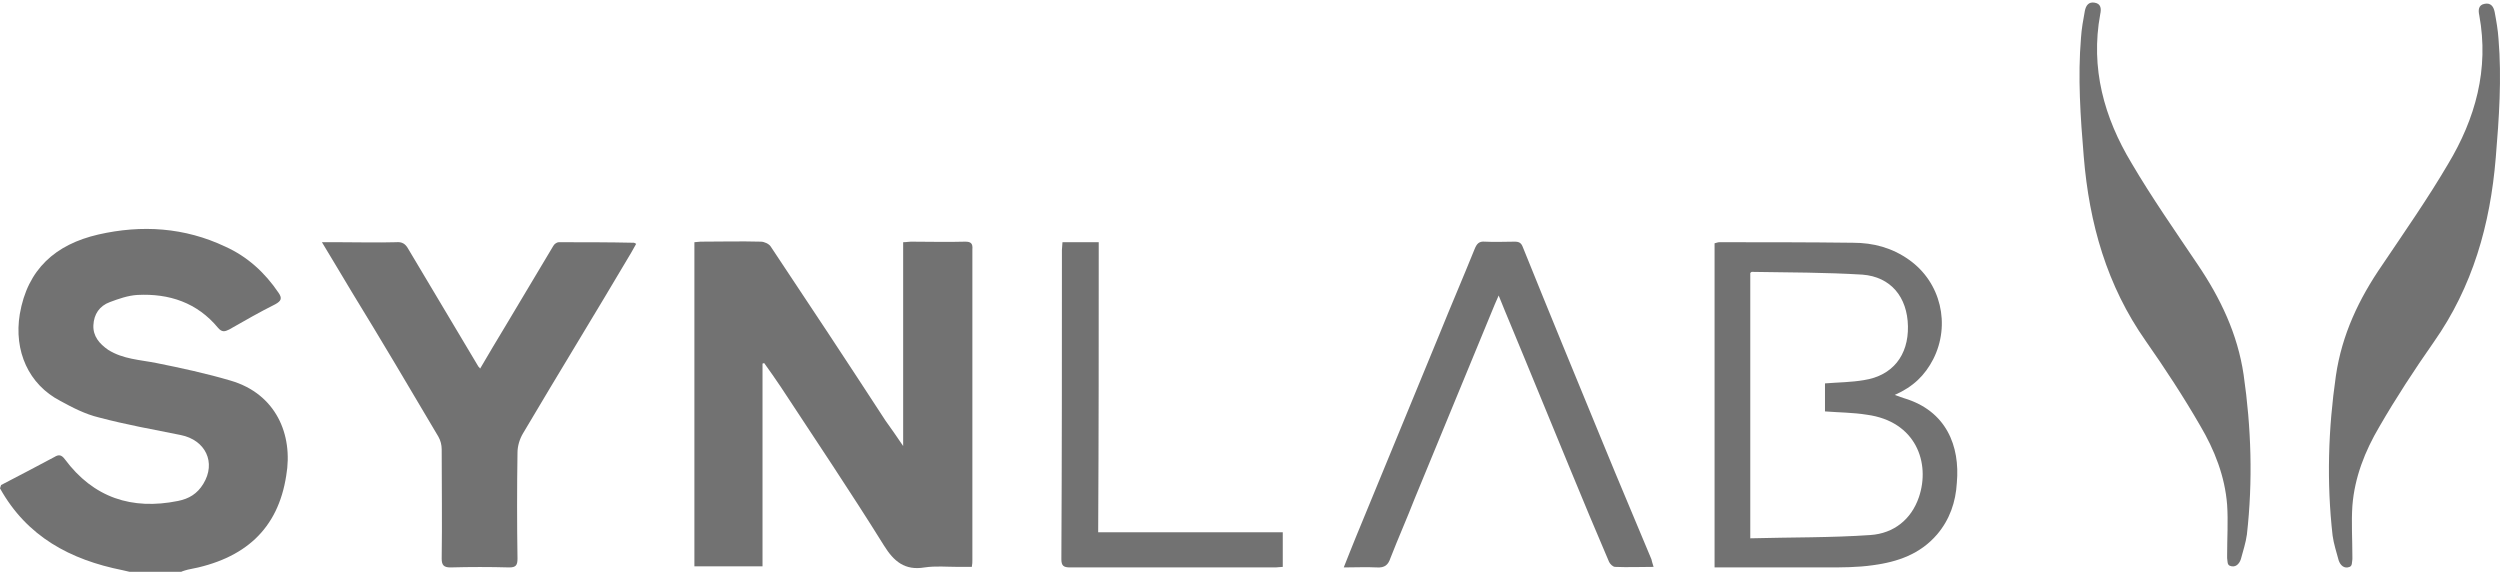
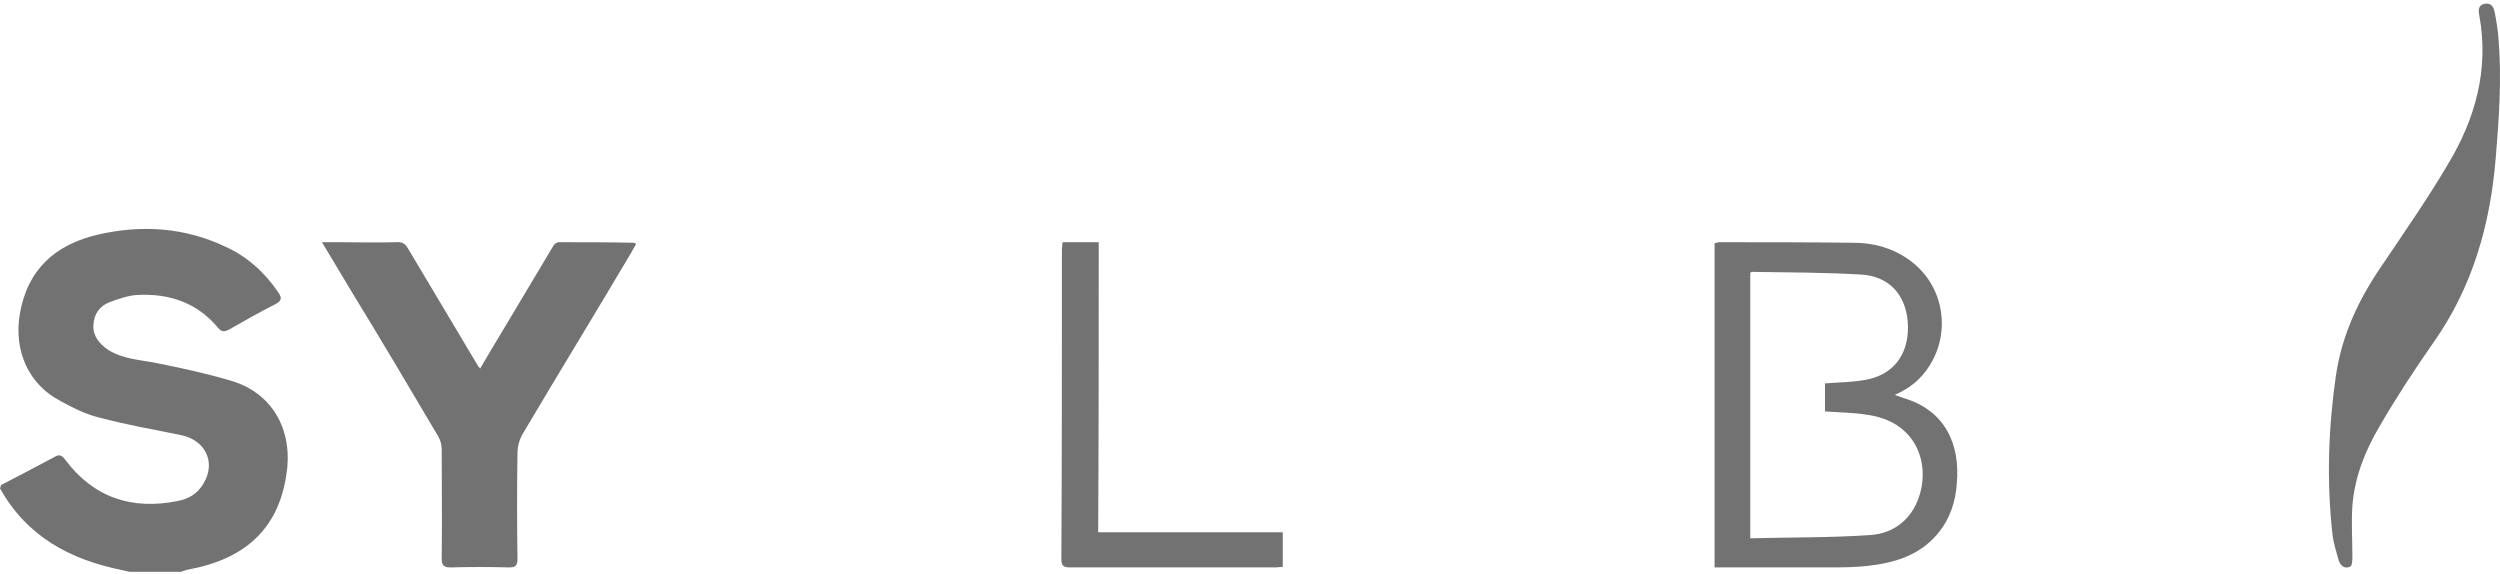
<svg xmlns="http://www.w3.org/2000/svg" width="148px" height="34px" viewBox="0 0 455.071 103.634" version="1.1">
  <title>synlab</title>
  <g id="Page-1" stroke="none" stroke-width="1" fill="none" fill-rule="evenodd">
    <g id="synlab" fill="#727272" fill-rule="nonzero">
      <g id="Group">
        <path d="M42,68.834 C37.6,67.534 33,66.534 28.5,65.634 C25.5,65.034 22.4,64.934 19.7,63.234 C18.1,62.134 16.9,60.734 17,58.734 C17.1,56.734 18.1,55.234 20,54.534 C21.6,53.934 23.3,53.334 25,53.234 C30.8,52.934 35.9,54.634 39.7,59.234 C40.4,60.034 40.9,59.934 41.7,59.534 C44.5,57.934 47.3,56.334 50.1,54.934 C51.2,54.334 51.4,53.834 50.7,52.834 C48.2,49.134 45,46.234 41,44.434 C33.6,40.934 25.8,40.434 17.9,42.234 C10.1,44.034 5,48.534 3.6,56.734 C2.5,63.434 5.2,69.534 11,72.534 C13.2,73.734 15.5,74.934 18,75.534 C22.9,76.834 27.9,77.734 32.9,78.734 C37.4,79.634 39.4,83.734 37,87.634 C35.9,89.434 34.4,90.334 32.4,90.734 C24,92.434 17,90.134 11.8,83.134 C11.2,82.334 10.7,82.234 9.9,82.734 C6.7,84.434 3.5,86.134 0.2,87.834 C0.1,88.034 0.1,88.234 -9.60342916e-15,88.434 C4.9,97.234 12.8,101.434 22.3,103.334 C22.7,103.434 23.1,103.534 23.6,103.634 L32.7,103.634 C32.9,103.634 33.1,103.634 33.2,103.534 C33.5,103.434 33.8,103.334 34.2,103.234 C44.6,101.334 50.6,95.834 52.1,86.134 C53.4,78.634 50.2,71.234 42,68.834 Z" id="Path" />
-         <path d="M175.7,43.534 C172.4,43.634 169.1,43.534 165.8,43.534 C165.4,43.534 165,43.634 164.4,43.634 C164.4,55.934 164.4,68.234 164.4,80.734 C163.2,78.934 162.2,77.534 161.2,76.134 C154.3,65.534 147.3,54.934 140.3,44.434 C140,43.934 139.1,43.534 138.5,43.534 C134.8,43.434 131.2,43.534 127.5,43.534 C127.1,43.534 126.8,43.634 126.4,43.634 C126.4,63.334 126.4,83.034 126.4,102.634 C130.6,102.634 134.7,102.634 138.8,102.634 C138.8,90.234 138.8,78.034 138.8,65.734 C138.9,65.734 139,65.634 139.1,65.634 C140.1,67.034 141.1,68.434 142.1,69.934 C148.4,79.534 154.8,89.034 160.9,98.834 C162.7,101.734 164.7,103.434 168.3,102.834 C170.3,102.534 172.4,102.734 174.4,102.734 C175.2,102.734 176,102.734 176.9,102.734 C177,102.234 177,101.834 177,101.434 C177,82.634 177,63.734 177,44.934 C177.1,43.834 176.7,43.534 175.7,43.534 Z" id="Path" />
        <path d="M101.7,43.634 C101.4,43.634 100.9,43.934 100.7,44.334 C97.8,49.134 95,53.934 92.1,58.734 C90.5,61.334 89,63.934 87.4,66.634 C87.2,66.334 87,66.234 87,66.134 C82.8,59.034 78.5,51.934 74.3,44.834 C73.8,43.934 73.2,43.534 72.1,43.634 C68.6,43.734 65.2,43.634 61.7,43.634 C60.8,43.634 59.9,43.634 58.6,43.634 C60.5,46.834 62.3,49.734 64,52.634 C69.4,61.434 74.6,70.234 79.8,79.034 C80.2,79.734 80.4,80.534 80.4,81.334 C80.4,87.934 80.5,94.534 80.4,101.234 C80.4,102.434 80.8,102.834 82,102.834 C85.6,102.734 89.1,102.734 92.7,102.834 C93.9,102.834 94.2,102.434 94.2,101.234 C94.1,94.834 94.1,88.334 94.2,81.934 C94.2,80.734 94.6,79.434 95.2,78.434 C101.7,67.434 108.4,56.534 114.9,45.534 C115.2,45.034 115.5,44.434 115.8,43.934 C115.6,43.834 115.5,43.734 115.4,43.734 C110.9,43.634 106.3,43.634 101.7,43.634 Z" id="Path" />
        <path d="M346.6,72.034 C346.2,71.934 345.8,71.734 344.9,71.434 C348.3,69.934 350.4,67.834 351.9,64.934 C355.1,58.634 353.3,50.934 347.5,46.834 C344.4,44.634 341,43.734 337.3,43.734 C329.2,43.634 321.1,43.634 313,43.634 C312.7,43.634 312.5,43.734 312.1,43.834 C312.1,63.434 312.1,83.034 312.1,102.834 C312.8,102.834 313.4,102.834 314,102.834 C320.1,102.834 326.3,102.834 332.4,102.834 C335.2,102.834 338.1,102.834 340.9,102.434 C345.4,101.834 349.5,100.434 352.6,96.834 C354.9,94.134 356,90.934 356.2,87.434 C356.8,80.734 354.3,74.334 346.6,72.034 Z M349.3,90.034 C347.9,94.134 344.7,96.634 340.5,96.934 C333.3,97.434 326,97.334 318.6,97.534 C318.6,81.134 318.6,65.134 318.6,49.234 C318.7,49.134 318.8,49.034 318.9,49.034 C325.6,49.134 332.3,49.134 339,49.534 C344.2,49.934 347.2,53.634 347.3,58.934 C347.4,64.234 344.5,67.934 339.3,68.734 C337,69.134 334.7,69.134 332.2,69.334 C332.2,71.034 332.2,72.634 332.2,74.434 C334.8,74.634 337.3,74.634 339.8,75.034 C348.8,76.234 351.4,83.834 349.3,90.034 Z" id="Shape" />
-         <path d="M400,47.634 C395.9,41.534 391.7,35.534 388,29.234 C383,20.934 380.5,11.934 382.3,2.134 C382.5,1.234 382.5,0.234 381.3,0.034 C380.2,-0.166 379.7,0.534 379.5,1.534 C379.2,3.134 378.9,4.834 378.8,6.434 C378.2,13.634 378.7,20.834 379.3,28.034 C380.3,40.234 383.5,51.534 390.6,61.634 C394.1,66.634 397.5,71.834 400.5,77.034 C403.1,81.434 405,86.234 405.4,91.434 C405.6,94.434 405.4,97.534 405.4,100.634 C405.4,100.834 405.4,100.834 405.4,101.134 C405.5,101.734 405.4,102.334 405.9,102.534 C406.9,102.934 407.6,102.234 407.9,101.334 C408.3,99.834 408.8,98.334 409,96.834 C410.1,87.134 409.8,77.434 408.4,67.734 C407.3,60.334 404.2,53.834 400,47.634 Z" id="Path" />
-         <path d="M291.8,80.234 C286.9,68.334 282,56.434 277.2,44.534 C276.9,43.734 276.5,43.534 275.7,43.534 C273.9,43.534 272.1,43.634 270.3,43.534 C269.2,43.434 268.8,43.934 268.4,44.934 C266.3,50.134 264.1,55.234 262,60.434 C256.9,72.734 251.9,85.034 246.8,97.334 C246.1,99.034 245.4,100.834 244.6,102.834 C246.8,102.834 248.7,102.734 250.6,102.834 C252.1,102.934 252.7,102.334 253.1,101.134 C254.5,97.534 256.1,93.934 257.5,90.334 C262.4,78.534 267.2,66.734 272.1,54.934 C272.3,54.434 272.5,54.034 272.8,53.334 C274.4,57.334 276,61.034 277.5,64.734 C280.3,71.534 283.1,78.334 285.9,85.134 C288.2,90.734 290.5,96.234 292.9,101.834 C293.1,102.234 293.6,102.734 294,102.734 C296.3,102.834 298.6,102.734 301,102.734 C300.8,102.134 300.7,101.734 300.6,101.334 C297.7,94.334 294.7,87.334 291.8,80.234 Z" id="Path" />
        <path d="M200,43.634 C197.7,43.634 195.6,43.634 193.4,43.634 C193.4,44.134 193.3,44.534 193.3,45.034 C193.3,63.834 193.3,82.534 193.2,101.334 C193.2,102.534 193.6,102.834 194.8,102.834 C207.3,102.834 219.7,102.834 232.2,102.834 C232.6,102.834 233,102.734 233.5,102.734 C233.5,100.634 233.5,98.634 233.5,96.434 C222.3,96.434 211.2,96.434 199.9,96.434 C200,78.634 200,61.234 200,43.634 Z" id="Path" />
      </g>
      <path d="M433.6,47.834 C437.7,41.734 441.9,35.734 445.6,29.434 C450.6,21.134 453.1,12.134 451.3,2.334 C451.1,1.434 451.1,0.434 452.3,0.234 C453.4,0.034 453.9,0.734 454.1,1.734 C454.4,3.334 454.7,5.034 454.8,6.634 C455.4,13.834 454.9,21.034 454.3,28.234 C453.3,40.434 450.1,51.734 443,61.834 C439.5,66.834 436.1,72.034 433.1,77.234 C430.5,81.634 428.6,86.434 428.2,91.634 C428,94.634 428.2,97.734 428.2,100.834 C428.2,101.034 428.2,101.034 428.2,101.334 C428.1,101.934 428.2,102.534 427.7,102.734 C426.7,103.134 426,102.434 425.7,101.534 C425.3,100.034 424.8,98.534 424.6,97.034 C423.5,87.334 423.8,77.634 425.2,67.934 C426.3,60.434 429.4,53.934 433.6,47.834 Z" id="Path" />
    </g>
  </g>
</svg>